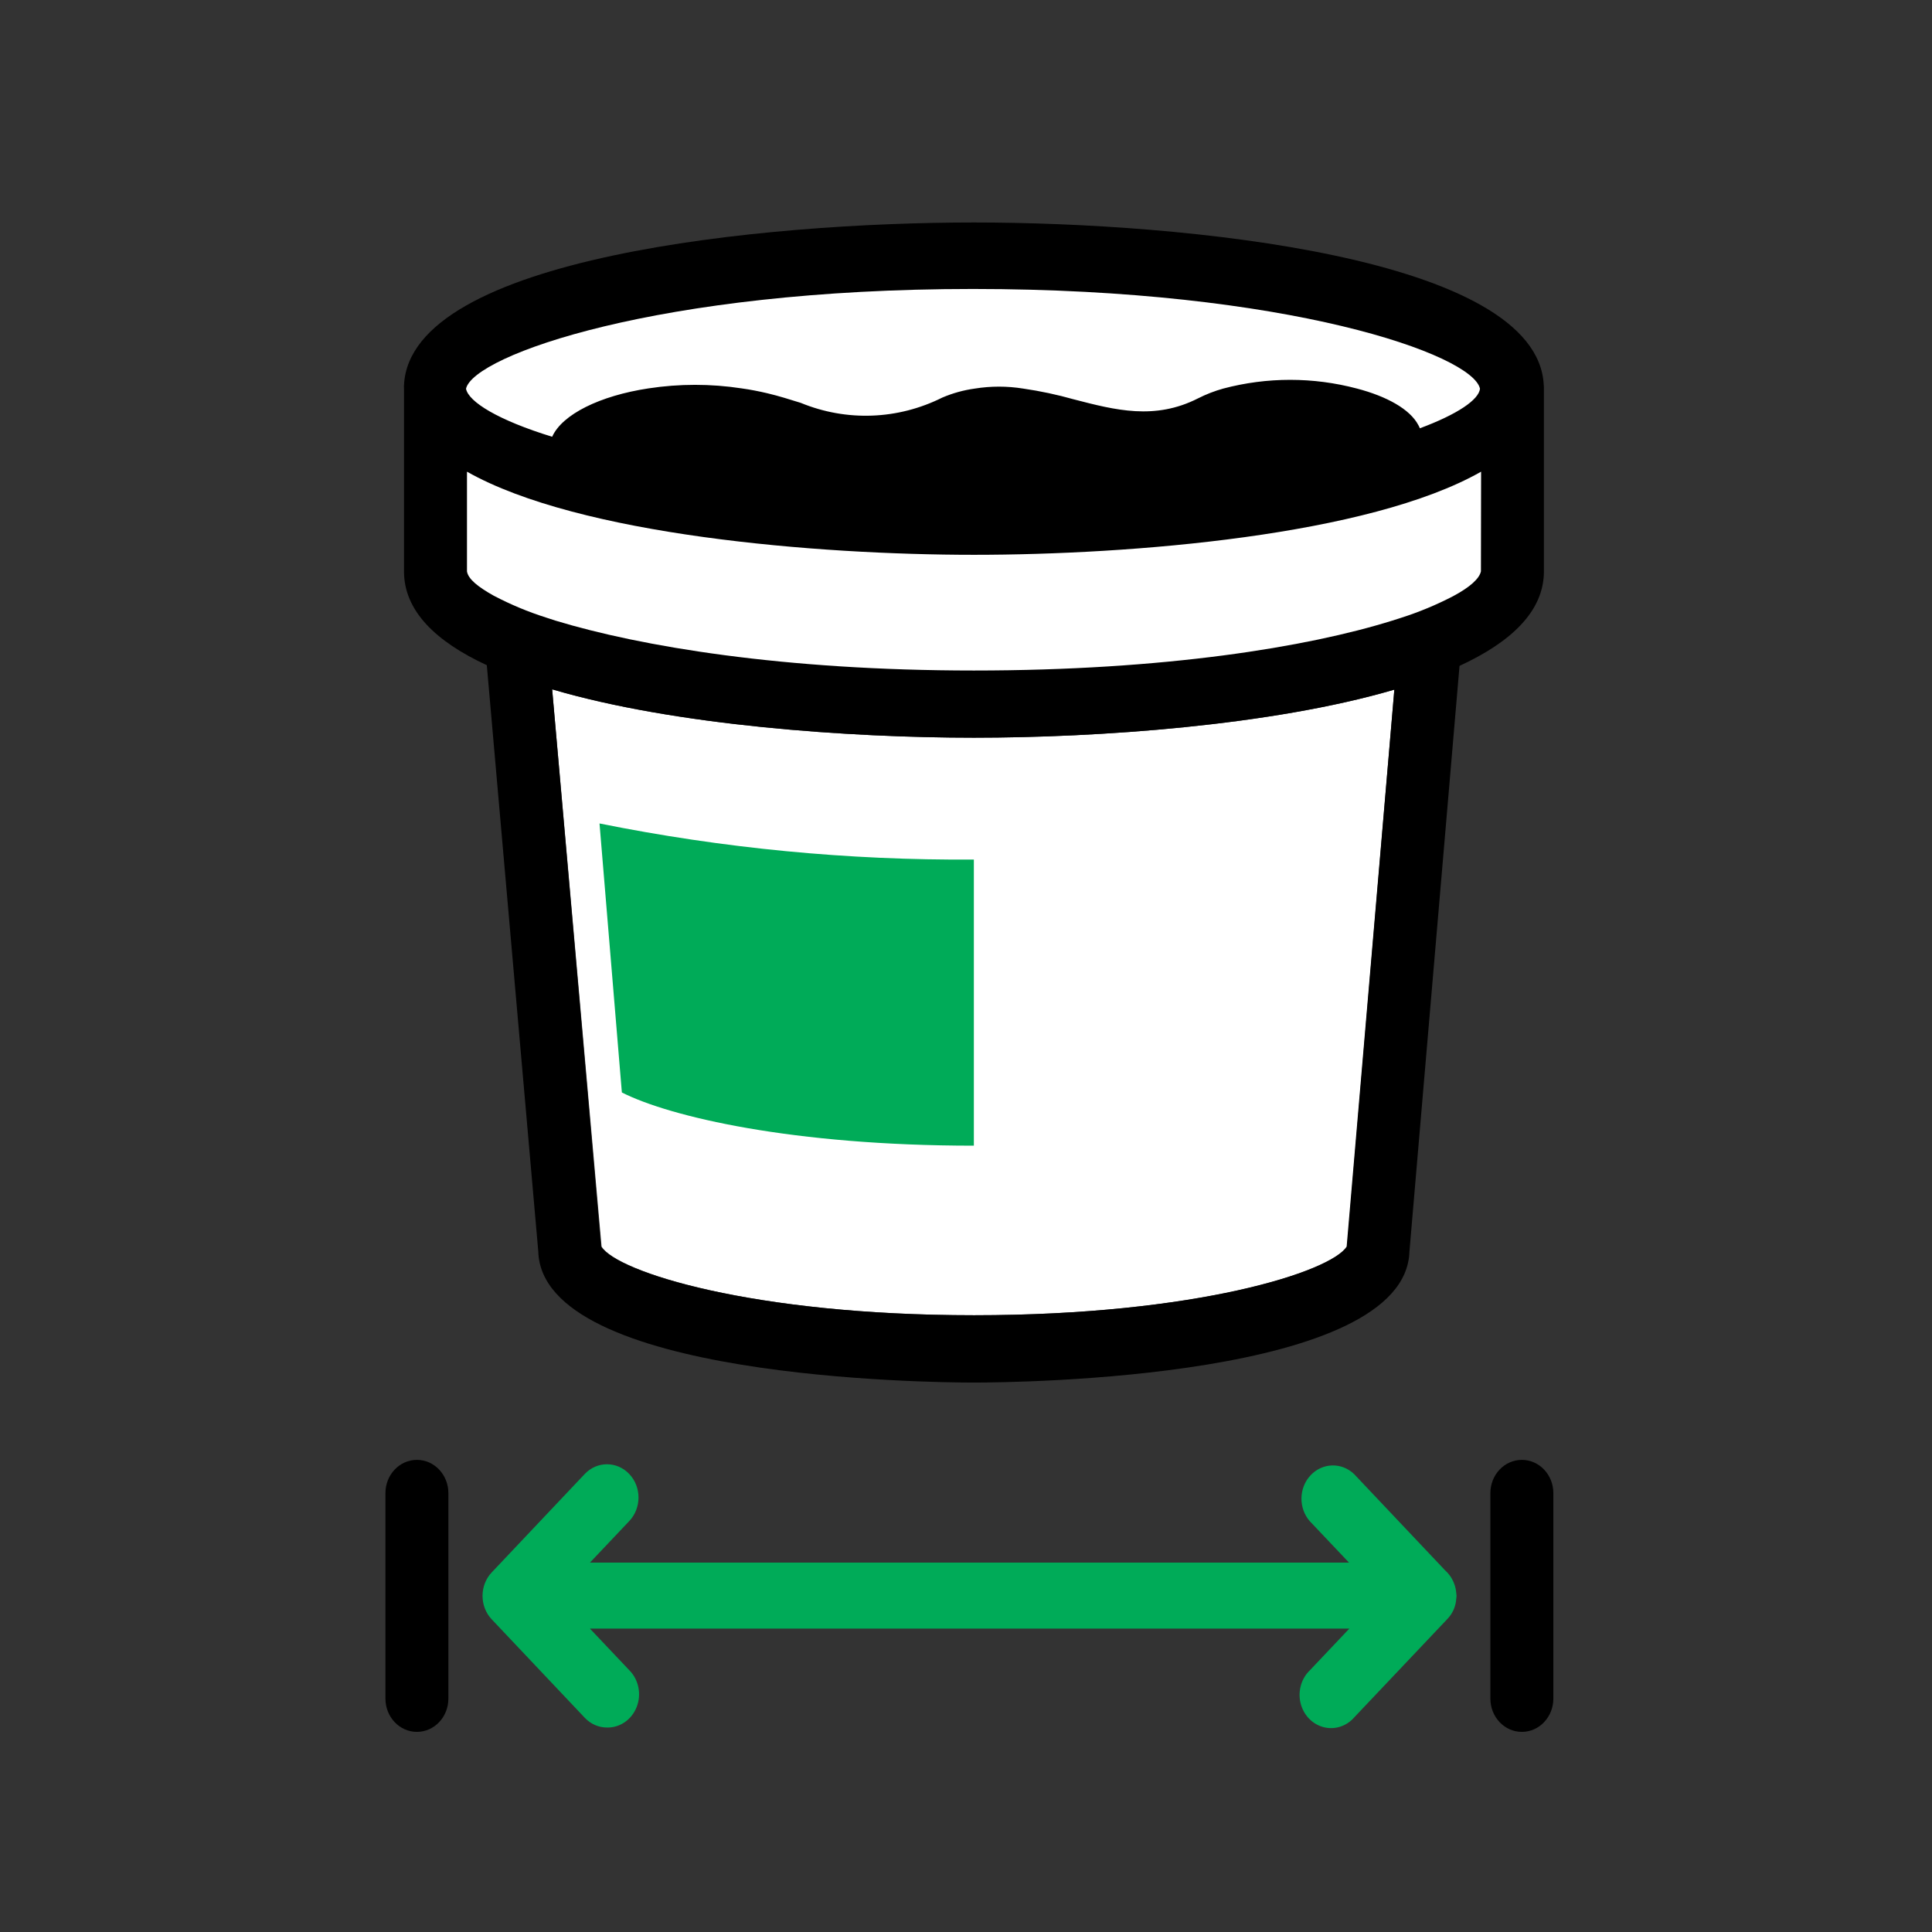
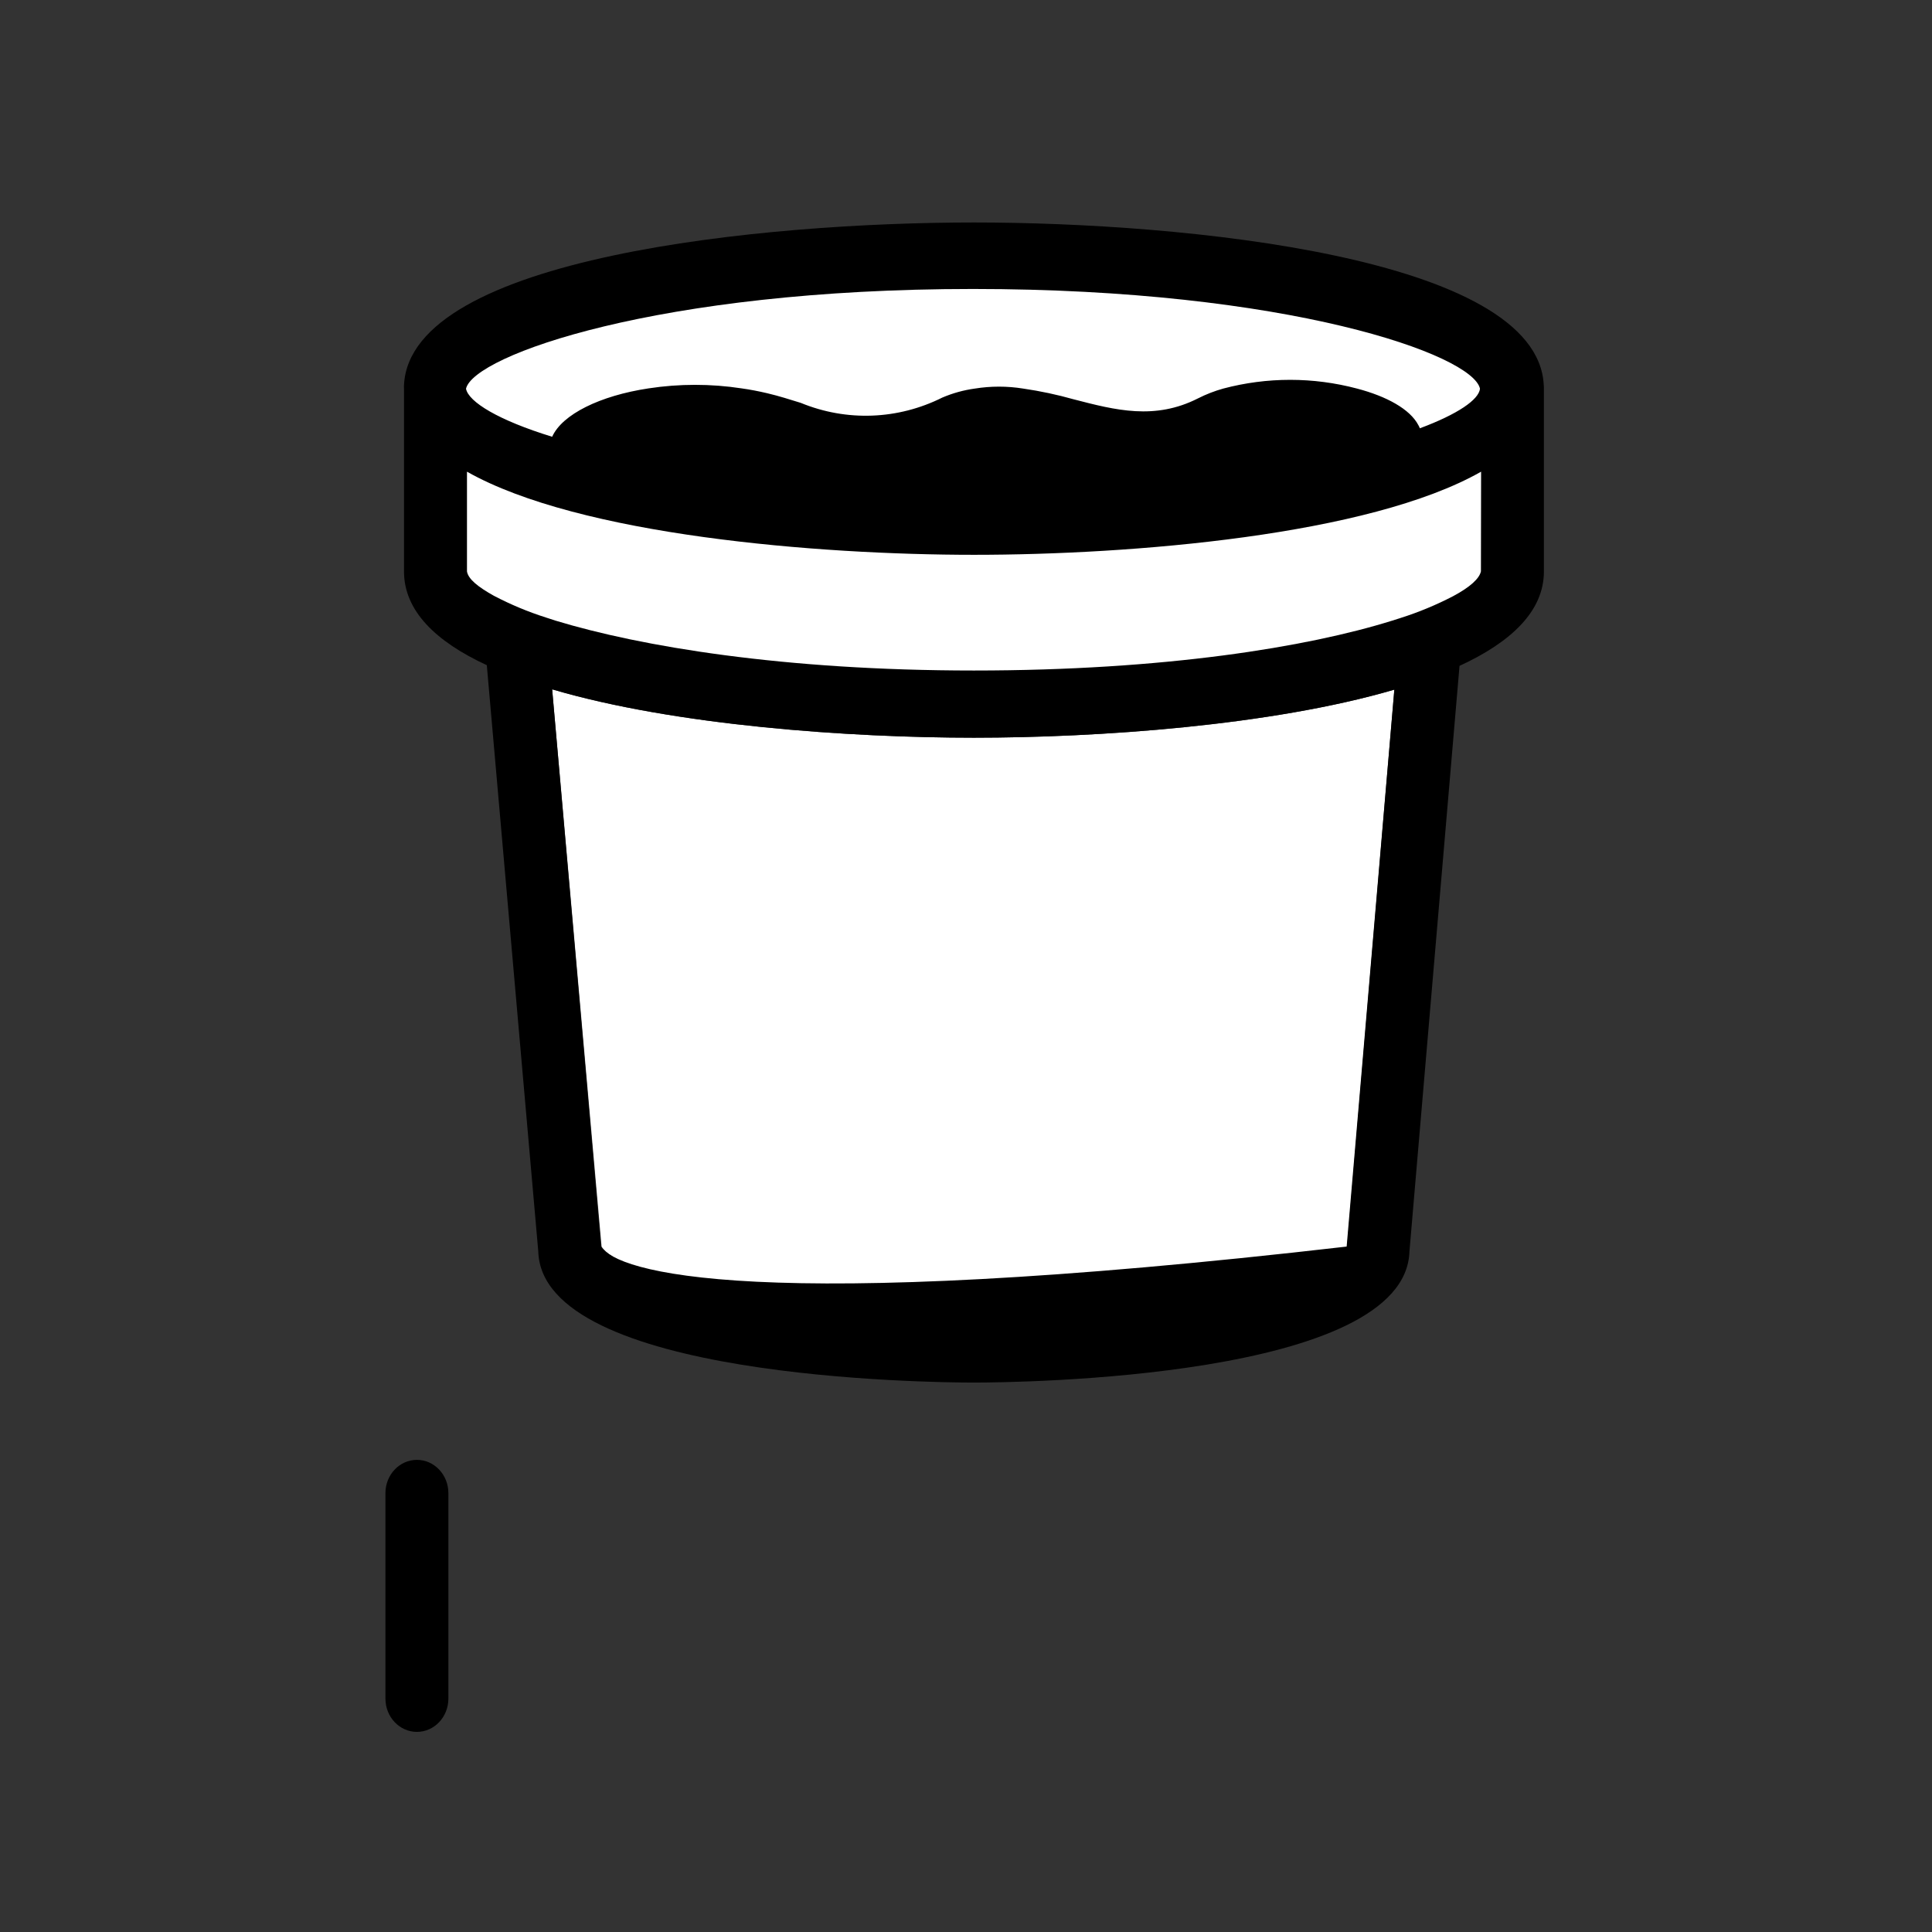
<svg xmlns="http://www.w3.org/2000/svg" width="72px" height="72px" viewBox="0 0 72 72" version="1.1">
  <rect x="0" y="0" width="72" height="72" fill="#333333" stroke="none" />
  <title>Potmaat</title>
  <defs />
  <g id="Artboard" stroke="none" stroke-width="1" fill="none" fill-rule="evenodd">
    <g id="Pot-size-(K)">
-       <path d="M54.281,59.473 C54.286,59.512 54.286,59.552 54.281,59.591 C54.292,59.513 54.292,59.434 54.281,59.356 C54.286,59.395 54.286,59.434 54.281,59.473 Z" id="Shape" fill="#00AB58" fill-rule="nonzero" />
-       <path d="M56.715,64.542 C56.067,64.542 55.542,63.987 55.542,63.302 L55.542,55.645 C55.542,54.96 56.067,54.405 56.715,54.405 C57.363,54.405 57.889,54.96 57.889,55.645 L57.889,63.302 C57.889,63.987 57.363,64.542 56.715,64.542 Z" id="Shape" fill="#000000" fill-rule="nonzero" />
-       <path d="M54.269,59.356 C54.281,59.434 54.281,59.513 54.269,59.591 C54.261,59.71 54.235,59.827 54.193,59.938 C54.174,59.99 54.15,60.04 54.122,60.087 L54.075,60.167 C54.035,60.224 53.992,60.278 53.946,60.328 L50.473,63.996 C50.182,64.335 49.738,64.476 49.318,64.364 C48.898,64.252 48.571,63.905 48.466,63.462 C48.362,63.018 48.497,62.549 48.819,62.243 L50.285,60.694 L21.985,60.694 L23.451,62.243 C23.802,62.595 23.912,63.137 23.729,63.61 C23.546,64.083 23.108,64.389 22.624,64.38 C22.311,64.381 22.011,64.249 21.791,64.015 L18.324,60.347 C17.869,59.864 17.869,59.083 18.324,58.6 L21.791,54.932 C22.249,54.448 22.993,54.448 23.451,54.932 C23.91,55.416 23.91,56.201 23.451,56.685 L21.985,58.234 L50.274,58.234 L48.807,56.685 C48.386,56.197 48.402,55.445 48.844,54.977 C49.285,54.509 49.997,54.489 50.461,54.932 L53.852,58.519 L53.934,58.6 C53.981,58.651 54.024,58.705 54.063,58.761 L54.11,58.842 C54.138,58.888 54.162,58.938 54.181,58.99 C54.229,59.106 54.259,59.23 54.269,59.356 Z" id="Shape" fill="#00AB58" fill-rule="nonzero" />
      <path d="M15.537,64.542 C14.889,64.542 14.364,63.987 14.364,63.302 L14.364,55.645 C14.364,54.96 14.889,54.405 15.537,54.405 C16.185,54.405 16.71,54.96 16.71,55.645 L16.71,63.302 C16.71,63.987 16.185,64.542 15.537,64.542 Z" id="Shape" fill="#000000" fill-rule="nonzero" />
      <path d="M51.963,25.701 L50.203,46.456 C49.617,47.392 44.595,49.015 36.311,49.015 C28.027,49.015 22.994,47.392 22.419,46.456 L20.577,25.689 C25.147,27.039 31.67,27.492 36.293,27.492 C40.916,27.492 47.375,27.045 51.963,25.701 Z" id="Shape" fill="#FFFFFF" fill-rule="nonzero" />
-       <path d="M22.342,30.688 C26.94,31.615 31.613,32.065 36.293,32.033 L36.293,42.696 C29.547,42.696 24.959,41.618 23.175,40.713 L22.342,30.688" id="Shape" fill="#00AB58" fill-rule="nonzero" />
-       <path d="M57.531,14.351 C57.302,9.568 44.114,8.291 36.293,8.291 C28.473,8.291 15.285,9.568 15.056,14.351 C15.053,14.394 15.053,14.437 15.056,14.481 L15.056,21.296 C15.056,22.758 16.229,23.904 18.142,24.79 L20.06,46.636 C20.195,51.37 34.639,51.524 36.293,51.524 C37.948,51.524 52.391,51.37 52.526,46.636 L54.392,24.815 C56.316,23.929 57.537,22.777 57.537,21.296 L57.537,14.481 C57.538,14.437 57.536,14.394 57.531,14.351 Z M50.186,46.456 C49.599,47.392 44.577,49.015 36.293,49.015 C28.01,49.015 22.976,47.392 22.401,46.456 L20.577,25.689 C25.147,27.039 31.67,27.492 36.293,27.492 C40.916,27.492 47.375,27.045 51.963,25.701 L50.186,46.456 Z" id="Shape" fill="#000000" fill-rule="nonzero" />
+       <path d="M57.531,14.351 C57.302,9.568 44.114,8.291 36.293,8.291 C28.473,8.291 15.285,9.568 15.056,14.351 C15.053,14.394 15.053,14.437 15.056,14.481 L15.056,21.296 C15.056,22.758 16.229,23.904 18.142,24.79 L20.06,46.636 C20.195,51.37 34.639,51.524 36.293,51.524 C37.948,51.524 52.391,51.37 52.526,46.636 L54.392,24.815 C56.316,23.929 57.537,22.777 57.537,21.296 L57.537,14.481 C57.538,14.437 57.536,14.394 57.531,14.351 Z M50.186,46.456 C28.01,49.015 22.976,47.392 22.401,46.456 L20.577,25.689 C25.147,27.039 31.67,27.492 36.293,27.492 C40.916,27.492 47.375,27.045 51.963,25.701 L50.186,46.456 Z" id="Shape" fill="#000000" fill-rule="nonzero" />
      <path d="M55.19,21.29 C55.137,21.556 54.791,21.878 54.151,22.219 C53.521,22.546 52.865,22.818 52.192,23.031 L51.881,23.13 C48.725,24.115 43.398,24.988 36.293,24.988 C29.189,24.988 23.862,24.09 20.706,23.13 L20.342,23.012 C19.674,22.799 19.025,22.528 18.4,22.2 C17.813,21.872 17.45,21.581 17.403,21.296 L17.403,17.578 C21.586,19.945 30.444,20.676 36.299,20.676 C42.154,20.676 51.013,19.958 55.196,17.578 L55.19,21.29 Z" id="Shape" fill="#FFFFFF" fill-rule="nonzero" />
      <path d="M52.914,15.961 C52.898,15.918 52.878,15.877 52.855,15.838 C52.544,15.249 51.682,14.772 50.573,14.481 C48.936,14.047 47.223,14.047 45.586,14.481 C45.263,14.571 44.949,14.693 44.647,14.846 C43.034,15.664 41.573,15.286 40.019,14.883 C39.398,14.708 38.767,14.573 38.13,14.481 C37.533,14.385 36.925,14.385 36.329,14.481 C35.914,14.538 35.508,14.65 35.12,14.815 C33.461,15.645 31.551,15.716 29.84,15.013 C29.441,14.89 29.036,14.759 28.59,14.654 C28.274,14.58 27.957,14.518 27.64,14.474 C26.488,14.298 25.319,14.298 24.167,14.474 C22.36,14.747 20.952,15.441 20.577,16.277 C18.564,15.658 17.461,14.976 17.367,14.487 C17.643,13.248 24.525,10.769 36.258,10.769 C47.991,10.769 54.891,13.217 55.155,14.487 C55.108,14.896 54.327,15.435 52.914,15.961 Z" id="Shape" fill="#FFFFFF" fill-rule="nonzero" />
-       <rect id="Rectangle" x="0" y="0" width="72" height="72" />
    </g>
  </g>
</svg>